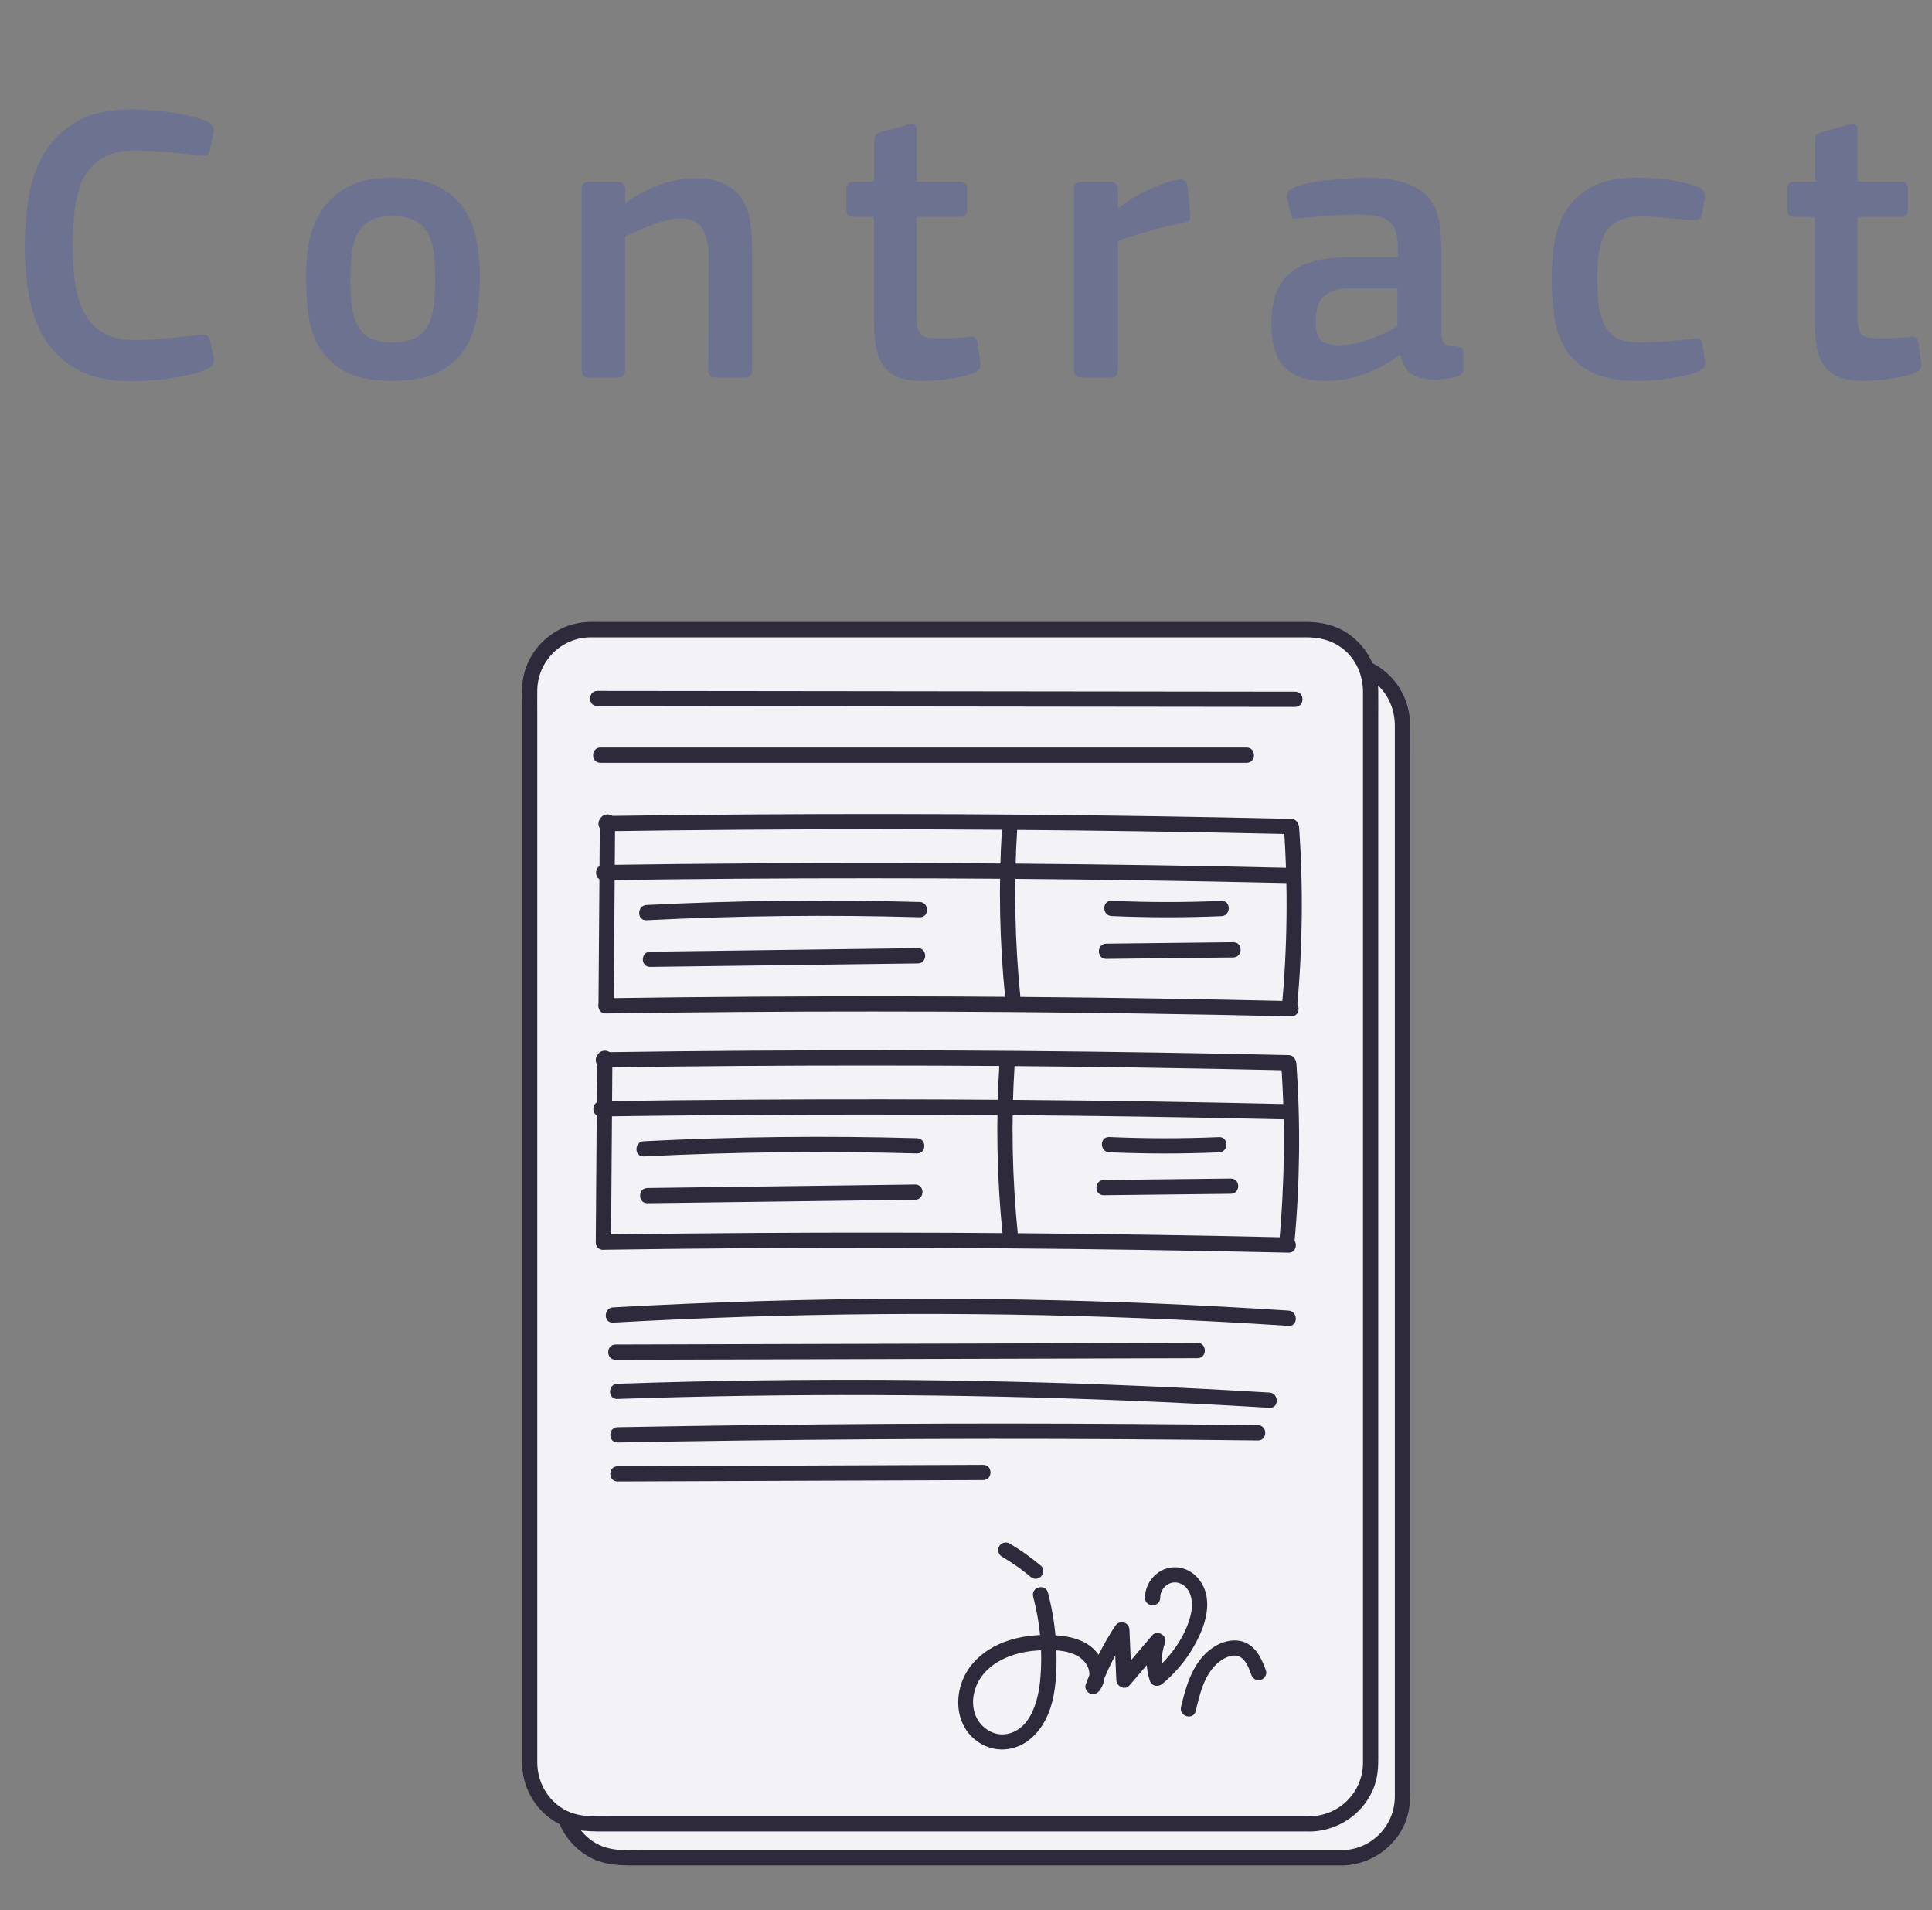
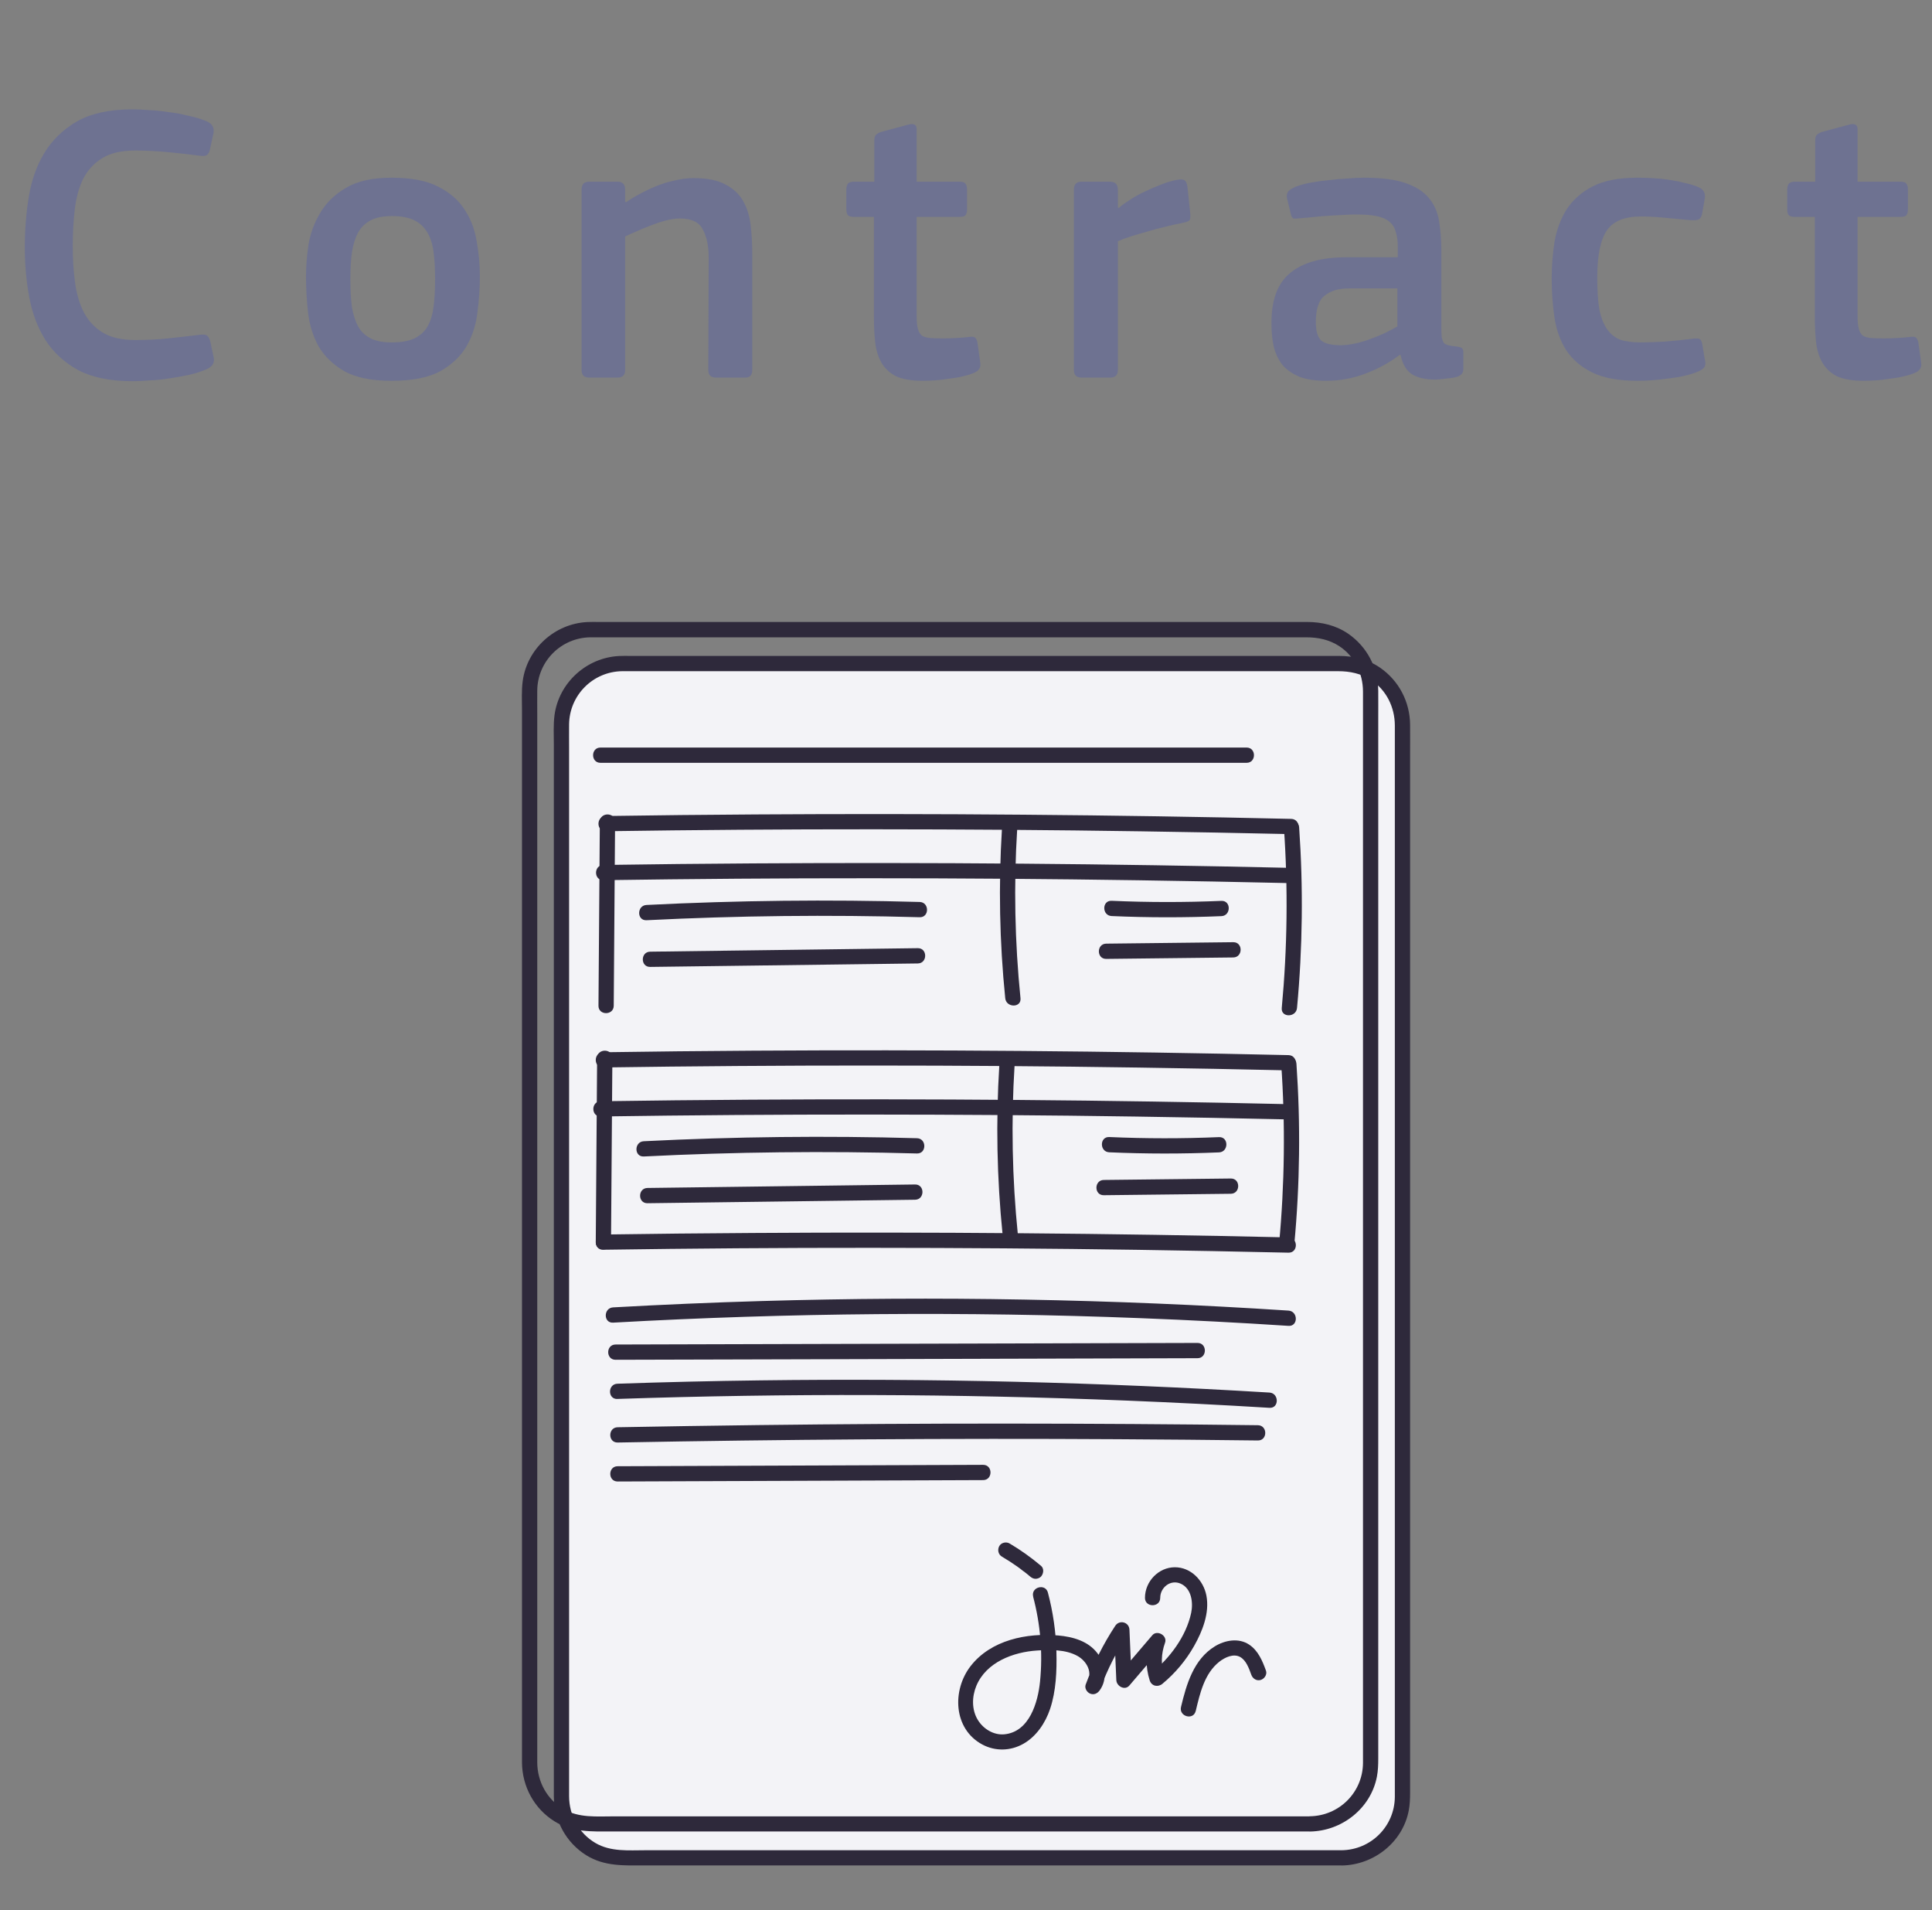
<svg xmlns="http://www.w3.org/2000/svg" width="87" height="86" viewBox="0 0 87 86" fill="none">
  <rect x="0" y="0" width="87" height="86" fill="#808080" stroke="none" />
  <path d="M1.116 11.132C1.116 10.364 1.176 9.608 1.296 8.864C1.416 8.12 1.65 7.46 1.998 6.884C2.358 6.296 2.85 5.822 3.474 5.462C4.11 5.102 4.944 4.922 5.976 4.922C6.192 4.922 6.438 4.934 6.714 4.958C7.002 4.97 7.296 5 7.596 5.048C7.896 5.084 8.19 5.138 8.478 5.21C8.766 5.27 9.03 5.348 9.27 5.444C9.414 5.504 9.51 5.576 9.558 5.66C9.618 5.744 9.636 5.858 9.612 6.002L9.45 6.74C9.426 6.848 9.384 6.926 9.324 6.974C9.264 7.022 9.15 7.034 8.982 7.01C8.538 6.95 8.058 6.896 7.542 6.848C7.038 6.8 6.552 6.776 6.084 6.776C5.472 6.776 4.98 6.89 4.608 7.118C4.236 7.346 3.948 7.658 3.744 8.054C3.552 8.45 3.426 8.912 3.366 9.44C3.306 9.956 3.276 10.508 3.276 11.096C3.276 11.684 3.312 12.236 3.384 12.752C3.456 13.268 3.594 13.718 3.798 14.102C4.002 14.474 4.284 14.768 4.644 14.984C5.016 15.2 5.496 15.308 6.084 15.308C6.612 15.308 7.104 15.284 7.56 15.236C8.016 15.188 8.49 15.134 8.982 15.074C9.15 15.05 9.264 15.062 9.324 15.11C9.384 15.158 9.432 15.242 9.468 15.362L9.612 16.046C9.684 16.31 9.582 16.502 9.306 16.622C9.09 16.718 8.832 16.802 8.532 16.874C8.244 16.934 7.944 16.988 7.632 17.036C7.332 17.084 7.032 17.114 6.732 17.126C6.444 17.15 6.192 17.162 5.976 17.162C4.968 17.162 4.146 16.994 3.51 16.658C2.886 16.31 2.394 15.854 2.034 15.29C1.686 14.726 1.446 14.084 1.314 13.364C1.182 12.644 1.116 11.9 1.116 11.132ZM21.609 12.446C21.609 12.962 21.573 13.496 21.501 14.048C21.441 14.6 21.279 15.11 21.015 15.578C20.751 16.034 20.355 16.412 19.827 16.712C19.299 17 18.567 17.144 17.631 17.144C16.731 17.144 16.023 17 15.507 16.712C14.991 16.412 14.601 16.034 14.337 15.578C14.085 15.11 13.929 14.6 13.869 14.048C13.809 13.496 13.779 12.962 13.779 12.446C13.779 12.026 13.815 11.558 13.887 11.042C13.971 10.526 14.145 10.046 14.409 9.602C14.673 9.146 15.057 8.768 15.561 8.468C16.077 8.156 16.767 8 17.631 8C18.507 8 19.203 8.132 19.719 8.396C20.247 8.66 20.649 9.008 20.925 9.44C21.201 9.86 21.381 10.334 21.465 10.862C21.561 11.39 21.609 11.918 21.609 12.446ZM19.593 12.572C19.593 12.092 19.569 11.678 19.521 11.33C19.473 10.97 19.377 10.676 19.233 10.448C19.089 10.208 18.891 10.028 18.639 9.908C18.387 9.788 18.057 9.728 17.649 9.728C17.265 9.728 16.953 9.788 16.713 9.908C16.473 10.028 16.281 10.208 16.137 10.448C16.005 10.688 15.909 10.988 15.849 11.348C15.801 11.696 15.777 12.104 15.777 12.572C15.777 13.052 15.801 13.472 15.849 13.832C15.909 14.18 16.005 14.474 16.137 14.714C16.269 14.942 16.455 15.116 16.695 15.236C16.935 15.356 17.247 15.416 17.631 15.416C18.039 15.416 18.369 15.362 18.621 15.254C18.885 15.134 19.089 14.96 19.233 14.732C19.377 14.492 19.473 14.192 19.521 13.832C19.569 13.472 19.593 13.052 19.593 12.572ZM33.875 16.658C33.875 16.766 33.851 16.85 33.803 16.91C33.755 16.97 33.665 17 33.533 17H32.237C32.009 17 31.895 16.886 31.895 16.658L31.913 11.6C31.913 11.072 31.823 10.646 31.643 10.322C31.475 9.998 31.133 9.836 30.617 9.836C30.437 9.836 30.227 9.866 29.987 9.926C29.759 9.986 29.525 10.064 29.285 10.16C29.057 10.244 28.841 10.334 28.637 10.43C28.433 10.514 28.271 10.586 28.151 10.646V16.658C28.151 16.886 28.037 17 27.809 17H26.531C26.303 17 26.189 16.886 26.189 16.658V8.54C26.189 8.3 26.303 8.18 26.531 8.18H27.809C28.037 8.18 28.151 8.3 28.151 8.54V9.08C28.163 9.08 28.169 9.086 28.169 9.098C28.181 9.098 28.193 9.098 28.205 9.098C28.373 8.978 28.571 8.858 28.799 8.738C29.039 8.606 29.291 8.486 29.555 8.378C29.819 8.27 30.095 8.186 30.383 8.126C30.671 8.054 30.953 8.018 31.229 8.018C31.841 8.018 32.321 8.114 32.669 8.306C33.017 8.486 33.281 8.732 33.461 9.044C33.641 9.356 33.755 9.722 33.803 10.142C33.851 10.55 33.875 10.982 33.875 11.438V16.658ZM44.141 16.316C44.177 16.52 44.099 16.67 43.907 16.766C43.751 16.838 43.565 16.898 43.349 16.946C43.145 16.994 42.929 17.03 42.701 17.054C42.485 17.09 42.275 17.114 42.071 17.126C41.879 17.138 41.711 17.144 41.567 17.144C41.039 17.144 40.625 17.072 40.325 16.928C40.037 16.772 39.821 16.562 39.677 16.298C39.533 16.034 39.443 15.728 39.407 15.38C39.371 15.032 39.353 14.666 39.353 14.282V9.764H38.453C38.321 9.764 38.231 9.74 38.183 9.692C38.135 9.632 38.111 9.542 38.111 9.422V8.54C38.111 8.42 38.135 8.33 38.183 8.27C38.231 8.21 38.321 8.18 38.453 8.18H39.371V6.326C39.371 6.194 39.401 6.104 39.461 6.056C39.533 5.996 39.617 5.954 39.713 5.93L40.919 5.606C41.159 5.546 41.279 5.618 41.279 5.822V8.18H43.205C43.349 8.18 43.439 8.21 43.475 8.27C43.523 8.33 43.547 8.414 43.547 8.522V9.422C43.547 9.542 43.523 9.632 43.475 9.692C43.439 9.74 43.349 9.764 43.205 9.764H41.279V14.246C41.279 14.486 41.297 14.672 41.333 14.804C41.369 14.936 41.429 15.038 41.513 15.11C41.609 15.17 41.735 15.206 41.891 15.218C42.047 15.23 42.245 15.236 42.485 15.236C42.617 15.236 42.803 15.23 43.043 15.218C43.295 15.206 43.511 15.188 43.691 15.164C43.787 15.152 43.859 15.164 43.907 15.2C43.955 15.236 43.991 15.308 44.015 15.416L44.141 16.316ZM50.339 16.658C50.339 16.886 50.225 17 49.997 17H48.701C48.473 17 48.359 16.886 48.359 16.658V8.54C48.359 8.3 48.473 8.18 48.701 8.18H49.979C50.219 8.18 50.339 8.3 50.339 8.54V9.332L50.375 9.368C50.507 9.248 50.681 9.122 50.897 8.99C51.113 8.846 51.341 8.72 51.581 8.612C51.833 8.492 52.085 8.384 52.337 8.288C52.589 8.192 52.823 8.126 53.039 8.09C53.159 8.066 53.255 8.072 53.327 8.108C53.399 8.144 53.447 8.24 53.471 8.396L53.597 9.602C53.609 9.734 53.603 9.83 53.579 9.89C53.555 9.95 53.447 9.998 53.255 10.034C53.003 10.082 52.739 10.142 52.463 10.214C52.187 10.274 51.917 10.346 51.653 10.43C51.389 10.502 51.143 10.574 50.915 10.646C50.687 10.718 50.495 10.79 50.339 10.862V16.658ZM62.926 12.986H60.73C60.274 12.986 59.914 13.094 59.65 13.31C59.386 13.514 59.254 13.91 59.254 14.498C59.254 14.894 59.332 15.17 59.488 15.326C59.656 15.47 59.95 15.542 60.37 15.542C60.562 15.542 60.772 15.518 61 15.47C61.228 15.422 61.456 15.356 61.684 15.272C61.912 15.188 62.134 15.098 62.35 15.002C62.566 14.894 62.758 14.792 62.926 14.696V12.986ZM63.034 15.974C62.578 16.322 62.062 16.604 61.486 16.82C60.922 17.036 60.334 17.144 59.722 17.144C59.242 17.144 58.84 17.084 58.516 16.964C58.204 16.832 57.952 16.658 57.76 16.442C57.58 16.214 57.448 15.944 57.364 15.632C57.292 15.32 57.256 14.972 57.256 14.588C57.244 13.532 57.52 12.77 58.084 12.302C58.648 11.822 59.5 11.582 60.64 11.582H62.944V11.114C62.944 10.85 62.914 10.628 62.854 10.448C62.806 10.256 62.71 10.1 62.566 9.98C62.422 9.86 62.23 9.776 61.99 9.728C61.75 9.68 61.444 9.656 61.072 9.656C60.928 9.656 60.748 9.662 60.532 9.674C60.328 9.686 60.112 9.698 59.884 9.71C59.668 9.722 59.446 9.74 59.218 9.764C59.002 9.788 58.804 9.806 58.624 9.818C58.444 9.842 58.318 9.848 58.246 9.836C58.186 9.812 58.144 9.734 58.12 9.602L57.958 8.936C57.934 8.816 57.946 8.72 57.994 8.648C58.042 8.564 58.168 8.48 58.372 8.396C58.564 8.324 58.792 8.264 59.056 8.216C59.32 8.168 59.59 8.132 59.866 8.108C60.142 8.072 60.412 8.048 60.676 8.036C60.952 8.012 61.198 8 61.414 8C62.194 8 62.812 8.078 63.268 8.234C63.736 8.39 64.09 8.612 64.33 8.9C64.57 9.176 64.726 9.518 64.798 9.926C64.87 10.334 64.906 10.79 64.906 11.294V14.768C64.906 14.948 64.912 15.092 64.924 15.2C64.948 15.296 64.978 15.374 65.014 15.434C65.062 15.482 65.128 15.518 65.212 15.542C65.296 15.566 65.41 15.584 65.554 15.596C65.686 15.608 65.776 15.632 65.824 15.668C65.872 15.704 65.896 15.77 65.896 15.866V16.622C65.896 16.826 65.752 16.952 65.464 17C65.32 17.024 65.176 17.042 65.032 17.054C64.888 17.078 64.75 17.09 64.618 17.09C64.198 17.09 63.856 17.012 63.592 16.856C63.34 16.7 63.166 16.412 63.07 15.992L63.034 15.974ZM76.768 16.172C76.804 16.304 76.804 16.412 76.768 16.496C76.732 16.58 76.63 16.658 76.462 16.73C76.114 16.874 75.682 16.976 75.166 17.036C74.65 17.108 74.17 17.144 73.726 17.144C72.886 17.144 72.208 17.018 71.692 16.766C71.188 16.514 70.798 16.178 70.522 15.758C70.258 15.338 70.084 14.852 70 14.3C69.916 13.736 69.874 13.148 69.874 12.536C69.874 11.984 69.916 11.438 70 10.898C70.096 10.346 70.276 9.86 70.54 9.44C70.816 9.008 71.206 8.66 71.71 8.396C72.226 8.132 72.898 8 73.726 8C73.93 8 74.152 8.006 74.392 8.018C74.644 8.03 74.89 8.054 75.13 8.09C75.382 8.126 75.622 8.174 75.85 8.234C76.09 8.282 76.306 8.348 76.498 8.432C76.714 8.528 76.804 8.696 76.768 8.936L76.642 9.656C76.606 9.788 76.546 9.866 76.462 9.89C76.378 9.914 76.252 9.92 76.084 9.908C75.712 9.872 75.328 9.836 74.932 9.8C74.548 9.764 74.2 9.746 73.888 9.746C73.156 9.746 72.646 9.956 72.358 10.376C72.07 10.796 71.926 11.504 71.926 12.5C71.926 13.064 71.956 13.532 72.016 13.904C72.088 14.276 72.202 14.576 72.358 14.804C72.514 15.032 72.712 15.194 72.952 15.29C73.204 15.374 73.51 15.416 73.87 15.416C74.146 15.416 74.506 15.404 74.95 15.38C75.406 15.344 75.82 15.302 76.192 15.254C76.336 15.23 76.444 15.23 76.516 15.254C76.588 15.278 76.636 15.368 76.66 15.524L76.768 16.172ZM86.511 16.316C86.547 16.52 86.469 16.67 86.277 16.766C86.121 16.838 85.935 16.898 85.719 16.946C85.515 16.994 85.299 17.03 85.071 17.054C84.855 17.09 84.645 17.114 84.441 17.126C84.249 17.138 84.081 17.144 83.937 17.144C83.409 17.144 82.995 17.072 82.695 16.928C82.407 16.772 82.191 16.562 82.047 16.298C81.903 16.034 81.813 15.728 81.777 15.38C81.741 15.032 81.723 14.666 81.723 14.282V9.764H80.823C80.691 9.764 80.601 9.74 80.553 9.692C80.505 9.632 80.481 9.542 80.481 9.422V8.54C80.481 8.42 80.505 8.33 80.553 8.27C80.601 8.21 80.691 8.18 80.823 8.18H81.741V6.326C81.741 6.194 81.771 6.104 81.831 6.056C81.903 5.996 81.987 5.954 82.083 5.93L83.289 5.606C83.529 5.546 83.649 5.618 83.649 5.822V8.18H85.575C85.719 8.18 85.809 8.21 85.845 8.27C85.893 8.33 85.917 8.414 85.917 8.522V9.422C85.917 9.542 85.893 9.632 85.845 9.692C85.809 9.74 85.719 9.764 85.575 9.764H83.649V14.246C83.649 14.486 83.667 14.672 83.703 14.804C83.739 14.936 83.799 15.038 83.883 15.11C83.979 15.17 84.105 15.206 84.261 15.218C84.417 15.23 84.615 15.236 84.855 15.236C84.987 15.236 85.173 15.23 85.413 15.218C85.665 15.206 85.881 15.188 86.061 15.164C86.157 15.152 86.229 15.164 86.277 15.2C86.325 15.236 86.361 15.308 86.385 15.416L86.511 16.316Z" fill="#6E7291" />
  <path d="M60.424 29.874H28.025C26.514 29.874 25.289 31.099 25.289 32.61V80.905C25.289 82.416 26.514 83.641 28.025 83.641H60.424C61.935 83.641 63.16 82.416 63.16 80.905V32.61C63.16 31.099 61.935 29.874 60.424 29.874Z" fill="#F3F3F7" />
  <path d="M60.422 83.3H58.97C57.706 83.3 56.44 83.3 55.176 83.3H37.721C35.998 83.3 34.273 83.3 32.55 83.3C31.39 83.3 30.23 83.3 29.07 83.3C28.302 83.3 27.503 83.378 26.812 82.974C26.063 82.534 25.631 81.734 25.627 80.872C25.627 80.725 25.627 80.578 25.627 80.43V78.195C25.627 76.942 25.627 75.69 25.627 74.438C25.627 72.803 25.627 71.166 25.627 69.531C25.627 67.896 25.627 65.753 25.627 63.865C25.627 61.835 25.627 59.808 25.627 57.778C25.627 55.749 25.627 53.664 25.627 51.608C25.627 49.55 25.627 47.711 25.627 45.764C25.627 44.031 25.627 42.296 25.627 40.563C25.627 38.83 25.627 37.794 25.627 36.41C25.627 35.026 25.627 34.563 25.627 33.639C25.627 33.295 25.623 32.954 25.627 32.61C25.643 31.295 26.703 30.233 28.02 30.218C28.153 30.218 28.288 30.218 28.422 30.218H31.191C32.756 30.218 34.318 30.218 35.882 30.218C37.831 30.218 39.778 30.218 41.727 30.218C43.776 30.218 45.824 30.218 47.873 30.218C49.771 30.218 51.667 30.218 53.565 30.218C55.027 30.218 56.487 30.218 57.949 30.218C58.717 30.218 59.484 30.218 60.252 30.218C60.785 30.218 61.29 30.32 61.745 30.618C62.432 31.069 62.807 31.843 62.811 32.653C62.811 33.114 62.811 33.574 62.811 34.035V37.109C62.811 38.567 62.811 40.027 62.811 41.486V80.656C62.811 80.74 62.811 80.823 62.811 80.907C62.797 82.226 61.736 83.282 60.419 83.3C59.977 83.306 59.975 83.993 60.419 83.987C61.857 83.967 63.162 82.948 63.437 81.516C63.488 81.247 63.498 80.982 63.498 80.711V75.417C63.498 73.843 63.498 72.271 63.498 70.697C63.498 69.123 63.498 66.964 63.498 65.095V58.987C63.498 56.907 63.498 54.826 63.498 52.746V46.769C63.498 44.973 63.498 43.175 63.498 41.38C63.498 39.911 63.498 38.445 63.498 36.977V33.937C63.498 33.501 63.502 33.067 63.498 32.632C63.49 31.601 62.999 30.653 62.152 30.064C61.602 29.684 60.954 29.531 60.293 29.531C59.547 29.531 58.801 29.531 58.053 29.531C56.587 29.531 55.121 29.531 53.653 29.531C51.743 29.531 49.833 29.531 47.926 29.531C45.851 29.531 43.776 29.531 41.702 29.531C39.747 29.531 37.792 29.531 35.837 29.531C34.261 29.531 32.685 29.531 31.109 29.531H28.377C28.208 29.531 28.037 29.525 27.868 29.535C26.406 29.613 25.168 30.738 24.971 32.192C24.913 32.63 24.94 33.087 24.94 33.529V36.255C24.94 37.643 24.94 39.03 24.94 40.418C24.94 42.159 24.94 43.9 24.94 45.643C24.94 47.603 24.94 49.566 24.94 51.527C24.94 53.602 24.94 55.676 24.94 57.751C24.94 59.806 24.94 61.861 24.94 63.916C24.94 65.971 24.94 67.737 24.94 69.647C24.94 71.288 24.94 72.929 24.94 74.57C24.94 75.812 24.94 77.054 24.94 78.299C24.94 79.029 24.94 79.761 24.94 80.491C24.94 80.623 24.94 80.756 24.94 80.888C24.95 81.959 25.49 82.96 26.404 83.528C27.215 84.03 28.086 83.985 28.987 83.985C30.141 83.985 31.297 83.985 32.451 83.985C34.175 83.985 35.898 83.985 37.619 83.985H43.708C45.759 83.985 47.812 83.985 49.863 83.985C51.661 83.985 53.457 83.985 55.255 83.985H60.419C60.86 83.985 60.862 83.298 60.419 83.298L60.422 83.3Z" fill="#2E293B" />
-   <path d="M58.99 28.351H26.591C25.08 28.351 23.855 29.576 23.855 31.087V79.382C23.855 80.893 25.08 82.118 26.591 82.118H58.99C60.502 82.118 61.727 80.893 61.727 79.382V31.087C61.727 29.576 60.502 28.351 58.99 28.351Z" fill="#F3F3F7" />
  <path d="M58.989 81.775H57.536C56.272 81.775 55.006 81.775 53.742 81.775C51.956 81.775 50.168 81.775 48.382 81.775C46.357 81.775 44.331 81.775 42.304 81.775H36.288C34.565 81.775 32.839 81.775 31.116 81.775H27.636C26.869 81.775 26.07 81.853 25.379 81.449C24.629 81.01 24.197 80.209 24.193 79.347C24.193 79.2 24.193 79.053 24.193 78.905V76.67C24.193 75.418 24.193 74.165 24.193 72.913C24.193 71.278 24.193 69.641 24.193 68.006C24.193 66.371 24.193 64.228 24.193 62.34C24.193 60.452 24.193 58.283 24.193 56.253C24.193 54.197 24.193 52.139 24.193 50.083C24.193 48.026 24.193 46.187 24.193 44.239C24.193 42.506 24.193 40.771 24.193 39.038C24.193 37.654 24.193 36.269 24.193 34.885C24.193 33.961 24.193 33.038 24.193 32.114C24.193 31.77 24.189 31.429 24.193 31.085C24.209 29.77 25.269 28.708 26.586 28.693C26.719 28.693 26.855 28.693 26.988 28.693C27.911 28.693 28.835 28.693 29.758 28.693C31.322 28.693 32.884 28.693 34.449 28.693C36.398 28.693 38.345 28.693 40.294 28.693C42.343 28.693 44.39 28.693 46.439 28.693C48.337 28.693 50.233 28.693 52.131 28.693C53.593 28.693 55.053 28.693 56.516 28.693C57.283 28.693 58.051 28.693 58.818 28.693C59.352 28.693 59.856 28.795 60.312 29.093C60.999 29.544 61.373 30.318 61.377 31.128C61.377 31.59 61.377 32.049 61.377 32.51V35.584C61.377 37.042 61.377 38.502 61.377 39.961C61.377 41.747 61.377 43.533 61.377 45.317C61.377 47.101 61.377 49.27 61.377 51.245C61.377 53.219 61.377 55.37 61.377 57.433C61.377 59.496 61.377 61.455 61.377 63.467C61.377 65.315 61.377 67.164 61.377 69.011C61.377 70.583 61.377 72.156 61.377 73.726V79.127C61.377 79.212 61.377 79.294 61.377 79.378C61.364 80.697 60.302 81.753 58.985 81.771C58.543 81.777 58.541 82.464 58.985 82.458C60.424 82.438 61.729 81.42 62.004 79.987C62.055 79.718 62.064 79.453 62.064 79.182V69.168C62.064 67.302 62.064 65.435 62.064 63.567V51.217C62.064 49.225 62.064 47.233 62.064 45.24C62.064 43.248 62.064 41.647 62.064 39.851C62.064 38.383 62.064 36.916 62.064 35.448V32.408C62.064 31.972 62.068 31.539 62.064 31.103C62.057 30.072 61.566 29.124 60.718 28.536C60.168 28.155 59.521 28.002 58.859 28.002C58.113 28.002 57.368 28.002 56.62 28.002C55.154 28.002 53.688 28.002 52.219 28.002C50.31 28.002 48.4 28.002 46.492 28.002C44.417 28.002 42.343 28.002 40.268 28.002C38.313 28.002 36.358 28.002 34.404 28.002C32.828 28.002 31.251 28.002 29.675 28.002H26.943C26.774 28.002 26.604 27.996 26.435 28.006C24.973 28.084 23.734 29.209 23.538 30.663C23.479 31.101 23.506 31.558 23.506 32V34.726C23.506 36.114 23.506 37.501 23.506 38.889C23.506 40.63 23.506 42.371 23.506 44.114C23.506 46.075 23.506 48.037 23.506 49.998C23.506 51.959 23.506 54.147 23.506 56.222C23.506 58.297 23.506 60.332 23.506 62.387C23.506 64.442 23.506 66.208 23.506 68.118C23.506 70.028 23.506 71.4 23.506 73.041C23.506 74.283 23.506 75.526 23.506 76.77V78.962C23.506 79.094 23.506 79.227 23.506 79.359C23.516 80.43 24.056 81.431 24.971 81.999C25.781 82.501 26.653 82.456 27.554 82.456C28.708 82.456 29.864 82.456 31.018 82.456C32.741 82.456 34.464 82.456 36.186 82.456H48.429C50.227 82.456 52.023 82.456 53.821 82.456H58.985C59.426 82.456 59.428 81.769 58.985 81.769L58.989 81.775Z" fill="#2E293B" />
-   <path d="M26.903 31.791C30.982 31.795 35.058 31.801 39.137 31.805C43.216 31.809 47.326 31.815 51.42 31.819C53.72 31.821 56.02 31.825 58.321 31.827C58.762 31.827 58.764 31.14 58.321 31.14C54.242 31.136 50.166 31.13 46.087 31.126C41.993 31.122 37.898 31.116 33.804 31.112C31.504 31.11 29.204 31.107 26.903 31.105C26.462 31.105 26.46 31.791 26.903 31.791Z" fill="#2E293B" />
  <path d="M27.04 34.343C30.828 34.343 34.616 34.343 38.404 34.343C42.192 34.343 45.947 34.343 49.719 34.343C51.859 34.343 53.998 34.343 56.136 34.343C56.577 34.343 56.579 33.656 56.136 33.656C52.347 33.656 48.559 33.656 44.771 33.656C40.983 33.656 37.228 33.656 33.456 33.656C31.317 33.656 29.177 33.656 27.04 33.656C26.598 33.656 26.596 34.343 27.04 34.343Z" fill="#2E293B" />
  <path d="M29.113 41.43C33.21 41.224 37.314 41.179 41.414 41.295C41.855 41.307 41.855 40.62 41.414 40.608C37.314 40.492 33.21 40.537 29.113 40.743C28.674 40.765 28.67 41.452 29.113 41.43Z" fill="#2E293B" />
  <path d="M50.058 41.242C51.705 41.315 53.353 41.315 55 41.246C55.44 41.228 55.444 40.539 55 40.559C53.353 40.628 51.705 40.628 50.058 40.555C49.616 40.535 49.616 41.222 50.058 41.242Z" fill="#2E293B" />
  <path d="M29.278 43.532C33.296 43.48 37.314 43.428 41.33 43.376C41.771 43.37 41.773 42.683 41.33 42.688C37.312 42.742 33.294 42.792 29.278 42.846C28.837 42.851 28.835 43.538 29.278 43.532Z" fill="#2E293B" />
  <path d="M49.815 43.171L55.535 43.106C55.976 43.1 55.978 42.414 55.535 42.419L49.815 42.484C49.374 42.49 49.372 43.177 49.815 43.171Z" fill="#2E293B" />
  <path d="M27.282 37.423C31.3 37.364 35.316 37.334 39.333 37.336C43.351 37.338 47.369 37.366 51.385 37.427C53.638 37.46 55.891 37.503 58.144 37.554C58.586 37.564 58.586 36.877 58.144 36.867C54.129 36.775 50.111 36.712 46.093 36.679C42.075 36.645 38.058 36.642 34.042 36.667C31.789 36.681 29.535 36.704 27.282 36.738C26.84 36.743 26.839 37.431 27.282 37.425V37.423Z" fill="#2E293B" />
  <path d="M27.173 39.627C31.191 39.568 35.206 39.538 39.224 39.54C43.242 39.54 47.259 39.57 51.275 39.631C53.528 39.664 55.782 39.707 58.035 39.758C58.477 39.768 58.477 39.081 58.035 39.071C54.019 38.979 50.001 38.916 45.984 38.883C41.966 38.849 37.948 38.846 33.932 38.871C31.679 38.885 29.426 38.908 27.173 38.942C26.731 38.948 26.729 39.635 27.173 39.629V39.627Z" fill="#2E293B" />
  <path d="M27.011 36.999C26.991 39.76 26.972 42.522 26.95 45.282C26.946 45.723 27.633 45.723 27.637 45.282C27.657 42.52 27.676 39.758 27.698 36.999C27.702 36.557 27.015 36.557 27.011 36.999Z" fill="#2E293B" />
  <path d="M57.815 37.25C58.005 39.958 57.972 42.679 57.719 45.381C57.677 45.821 58.364 45.819 58.406 45.381C58.659 42.679 58.69 39.958 58.502 37.25C58.47 36.812 57.783 36.808 57.815 37.25Z" fill="#2E293B" />
  <path d="M45.119 37.312C44.961 39.856 45.01 42.408 45.267 44.942C45.312 45.377 45.999 45.381 45.954 44.942C45.697 42.408 45.647 39.854 45.806 37.312C45.834 36.871 45.147 36.873 45.119 37.312Z" fill="#2E293B" />
-   <path d="M27.282 45.627C31.3 45.568 35.316 45.538 39.333 45.54C43.351 45.54 47.369 45.57 51.385 45.631C53.638 45.664 55.891 45.707 58.144 45.758C58.586 45.768 58.586 45.081 58.144 45.071C54.129 44.979 50.111 44.916 46.093 44.883C42.075 44.849 38.058 44.846 34.042 44.871C31.789 44.885 29.535 44.908 27.282 44.942C26.84 44.948 26.839 45.635 27.282 45.629V45.627Z" fill="#2E293B" />
  <path d="M28.991 52.066C33.088 51.86 37.192 51.815 41.292 51.931C41.733 51.943 41.733 51.256 41.292 51.244C37.192 51.128 33.088 51.173 28.991 51.38C28.552 51.401 28.548 52.088 28.991 52.066Z" fill="#2E293B" />
  <path d="M49.951 51.878C51.598 51.951 53.247 51.951 54.894 51.882C55.333 51.864 55.337 51.176 54.894 51.195C53.247 51.264 51.598 51.264 49.951 51.191C49.51 51.172 49.51 51.859 49.951 51.878Z" fill="#2E293B" />
  <path d="M29.156 54.171C33.174 54.118 37.192 54.067 41.207 54.014C41.649 54.008 41.651 53.321 41.207 53.327C37.19 53.38 33.172 53.431 29.156 53.484C28.715 53.49 28.713 54.177 29.156 54.171Z" fill="#2E293B" />
  <path d="M49.706 53.81L55.425 53.745C55.867 53.739 55.869 53.052 55.425 53.058L49.706 53.123C49.264 53.129 49.262 53.816 49.706 53.81Z" fill="#2E293B" />
  <path d="M27.16 48.059C31.178 48 35.194 47.971 39.211 47.972C43.229 47.972 47.247 48.002 51.263 48.063C53.516 48.096 55.769 48.139 58.022 48.19C58.464 48.2 58.464 47.513 58.022 47.503C54.006 47.411 49.989 47.348 45.971 47.315C41.953 47.282 37.935 47.278 33.92 47.303C31.666 47.317 29.413 47.34 27.16 47.374C26.718 47.38 26.716 48.067 27.16 48.061V48.059Z" fill="#2E293B" />
  <path d="M27.051 50.265C31.068 50.206 35.084 50.177 39.102 50.179C43.12 50.181 47.137 50.208 51.153 50.269C53.406 50.302 55.66 50.345 57.913 50.396C58.354 50.406 58.354 49.719 57.913 49.709C53.897 49.617 49.879 49.554 45.862 49.521C41.844 49.488 37.826 49.484 33.81 49.509C31.557 49.523 29.304 49.547 27.051 49.58C26.609 49.586 26.607 50.273 27.051 50.267V50.265Z" fill="#2E293B" />
  <path d="M26.889 47.635C26.869 50.397 26.85 53.158 26.828 55.918C26.824 56.359 27.511 56.359 27.515 55.918C27.535 53.156 27.554 50.395 27.576 47.635C27.58 47.193 26.893 47.193 26.889 47.635Z" fill="#2E293B" />
  <path d="M57.693 47.888C57.883 50.597 57.85 53.317 57.596 56.02C57.555 56.46 58.242 56.458 58.283 56.02C58.537 53.317 58.568 50.597 58.38 47.888C58.348 47.451 57.661 47.447 57.693 47.888Z" fill="#2E293B" />
  <path d="M45.001 47.951C44.842 50.495 44.891 53.046 45.148 55.58C45.194 56.016 45.881 56.02 45.835 55.58C45.578 53.046 45.529 50.493 45.688 47.951C45.716 47.51 45.029 47.511 45.001 47.951Z" fill="#2E293B" />
  <path d="M27.16 56.265C31.178 56.206 35.194 56.177 39.211 56.179C43.229 56.181 47.247 56.209 51.263 56.269C53.516 56.303 55.769 56.346 58.022 56.397C58.464 56.407 58.464 55.72 58.022 55.71C54.006 55.618 49.989 55.555 45.971 55.522C41.953 55.488 37.935 55.484 33.92 55.51C31.666 55.523 29.413 55.547 27.16 55.58C26.718 55.586 26.716 56.273 27.16 56.267V56.265Z" fill="#2E293B" />
  <path d="M27.611 59.547C31.572 59.325 35.536 59.197 39.503 59.164C43.452 59.131 47.403 59.19 51.35 59.345C53.576 59.431 55.8 59.547 58.022 59.692C58.463 59.722 58.461 59.035 58.022 59.005C54.063 58.746 50.1 58.581 46.133 58.509C42.166 58.436 38.233 58.46 34.284 58.575C32.058 58.64 29.833 58.736 27.609 58.86C27.169 58.886 27.167 59.572 27.609 59.547H27.611Z" fill="#2E293B" />
  <path d="M27.72 61.219C31.125 61.209 34.532 61.201 37.938 61.192C41.343 61.182 44.75 61.174 48.156 61.164C50.079 61.158 52.003 61.154 53.924 61.148C54.366 61.148 54.368 60.459 53.924 60.461C50.519 60.471 47.111 60.479 43.706 60.489C40.301 60.499 36.894 60.507 33.488 60.516C31.565 60.522 29.641 60.526 27.72 60.532C27.278 60.532 27.276 61.221 27.72 61.219Z" fill="#2E293B" />
  <path d="M27.8 62.982C31.619 62.854 35.443 62.795 39.266 62.807C43.09 62.819 46.911 62.903 50.73 63.056C52.876 63.143 55.021 63.251 57.164 63.382C57.606 63.41 57.604 62.723 57.164 62.695C53.349 62.464 49.529 62.301 45.708 62.209C41.886 62.116 38.063 62.097 34.241 62.146C32.094 62.173 29.947 62.224 27.802 62.297C27.36 62.313 27.358 62.999 27.802 62.984L27.8 62.982Z" fill="#2E293B" />
  <path d="M27.815 64.944C31.558 64.874 35.299 64.826 39.042 64.801C42.785 64.775 46.559 64.773 50.32 64.795C52.428 64.807 54.536 64.826 56.644 64.852C57.086 64.858 57.086 64.171 56.644 64.165C52.901 64.118 49.158 64.094 45.415 64.092C41.672 64.09 37.898 64.114 34.137 64.159C32.029 64.185 29.921 64.218 27.813 64.257C27.372 64.265 27.37 64.952 27.813 64.944H27.815Z" fill="#2E293B" />
  <path d="M27.813 66.699C32.09 66.683 36.369 66.668 40.646 66.65C41.855 66.646 43.062 66.64 44.271 66.636C44.713 66.636 44.715 65.947 44.271 65.949C39.994 65.965 35.715 65.981 31.439 65.998C30.23 66.002 29.022 66.008 27.813 66.012C27.372 66.012 27.37 66.701 27.813 66.699Z" fill="#2E293B" />
  <path d="M46.522 71.88C46.852 73.127 46.962 74.42 46.834 75.704C46.74 76.64 46.358 77.973 45.227 78.081C44.746 78.126 44.281 77.839 44.034 77.437C43.751 76.976 43.763 76.385 43.967 75.896C44.412 74.832 45.629 74.377 46.701 74.308C47.288 74.271 47.985 74.257 48.514 74.55C48.937 74.781 49.243 75.323 48.921 75.759L49.549 76.024C49.871 75.148 50.297 74.32 50.811 73.541L50.171 73.368C50.204 74.126 50.236 74.883 50.269 75.641C50.281 75.916 50.65 76.124 50.856 75.885C51.362 75.292 51.869 74.699 52.375 74.106L51.802 73.773C51.584 74.379 51.576 75.04 51.773 75.655C51.857 75.916 52.146 75.973 52.346 75.806C52.919 75.331 53.408 74.75 53.775 74.098C54.142 73.447 54.475 72.626 54.326 71.839C54.197 71.154 53.629 70.558 52.903 70.56C52.177 70.561 51.561 71.192 51.559 71.937C51.559 72.379 52.244 72.381 52.246 71.937C52.246 71.468 52.711 71.095 53.168 71.299C53.659 71.517 53.737 72.155 53.639 72.617C53.411 73.678 52.683 74.638 51.861 75.321L52.434 75.472C52.271 74.964 52.283 74.458 52.464 73.955C52.577 73.637 52.108 73.364 51.89 73.621L50.371 75.4L50.958 75.643C50.925 74.885 50.893 74.128 50.86 73.37C50.844 73.025 50.408 72.911 50.22 73.198C49.675 74.026 49.233 74.913 48.889 75.843C48.831 76.004 48.942 76.187 49.088 76.248C49.256 76.318 49.413 76.248 49.517 76.106C49.885 75.61 49.779 74.911 49.425 74.44C49.009 73.885 48.316 73.69 47.653 73.631C46.24 73.506 44.624 73.833 43.71 75.007C42.866 76.093 42.925 77.837 44.234 78.54C44.823 78.854 45.506 78.835 46.085 78.507C46.664 78.179 47.074 77.574 47.288 76.935C47.557 76.13 47.592 75.223 47.572 74.383C47.551 73.478 47.419 72.575 47.188 71.7C47.074 71.272 46.412 71.455 46.526 71.882L46.522 71.88Z" fill="#2E293B" />
  <path d="M53.845 77.033C54.033 76.246 54.234 75.345 54.905 74.815C55.15 74.621 55.547 74.428 55.851 74.603C56.118 74.756 56.243 75.113 56.346 75.396C56.408 75.571 56.579 75.688 56.767 75.635C56.936 75.588 57.072 75.388 57.007 75.213C56.848 74.774 56.658 74.314 56.251 74.043C55.778 73.728 55.158 73.841 54.701 74.124C53.749 74.711 53.427 75.828 53.182 76.85C53.08 77.28 53.741 77.463 53.843 77.033H53.845Z" fill="#2E293B" />
  <path d="M45.119 70.083C45.352 70.22 45.58 70.367 45.8 70.522C45.853 70.56 45.906 70.599 45.959 70.638C46.012 70.677 46.061 70.728 46.116 70.756C46.096 70.746 46.071 70.721 46.104 70.748C46.118 70.758 46.13 70.768 46.143 70.778C46.173 70.801 46.2 70.823 46.23 70.846C46.285 70.889 46.338 70.934 46.391 70.98C46.461 71.038 46.538 71.08 46.634 71.08C46.718 71.08 46.819 71.042 46.877 70.98C46.995 70.852 47.025 70.617 46.877 70.495C46.434 70.122 45.963 69.784 45.464 69.49C45.309 69.398 45.081 69.449 44.995 69.614C44.909 69.778 44.954 69.987 45.119 70.083Z" fill="#2E293B" />
</svg>